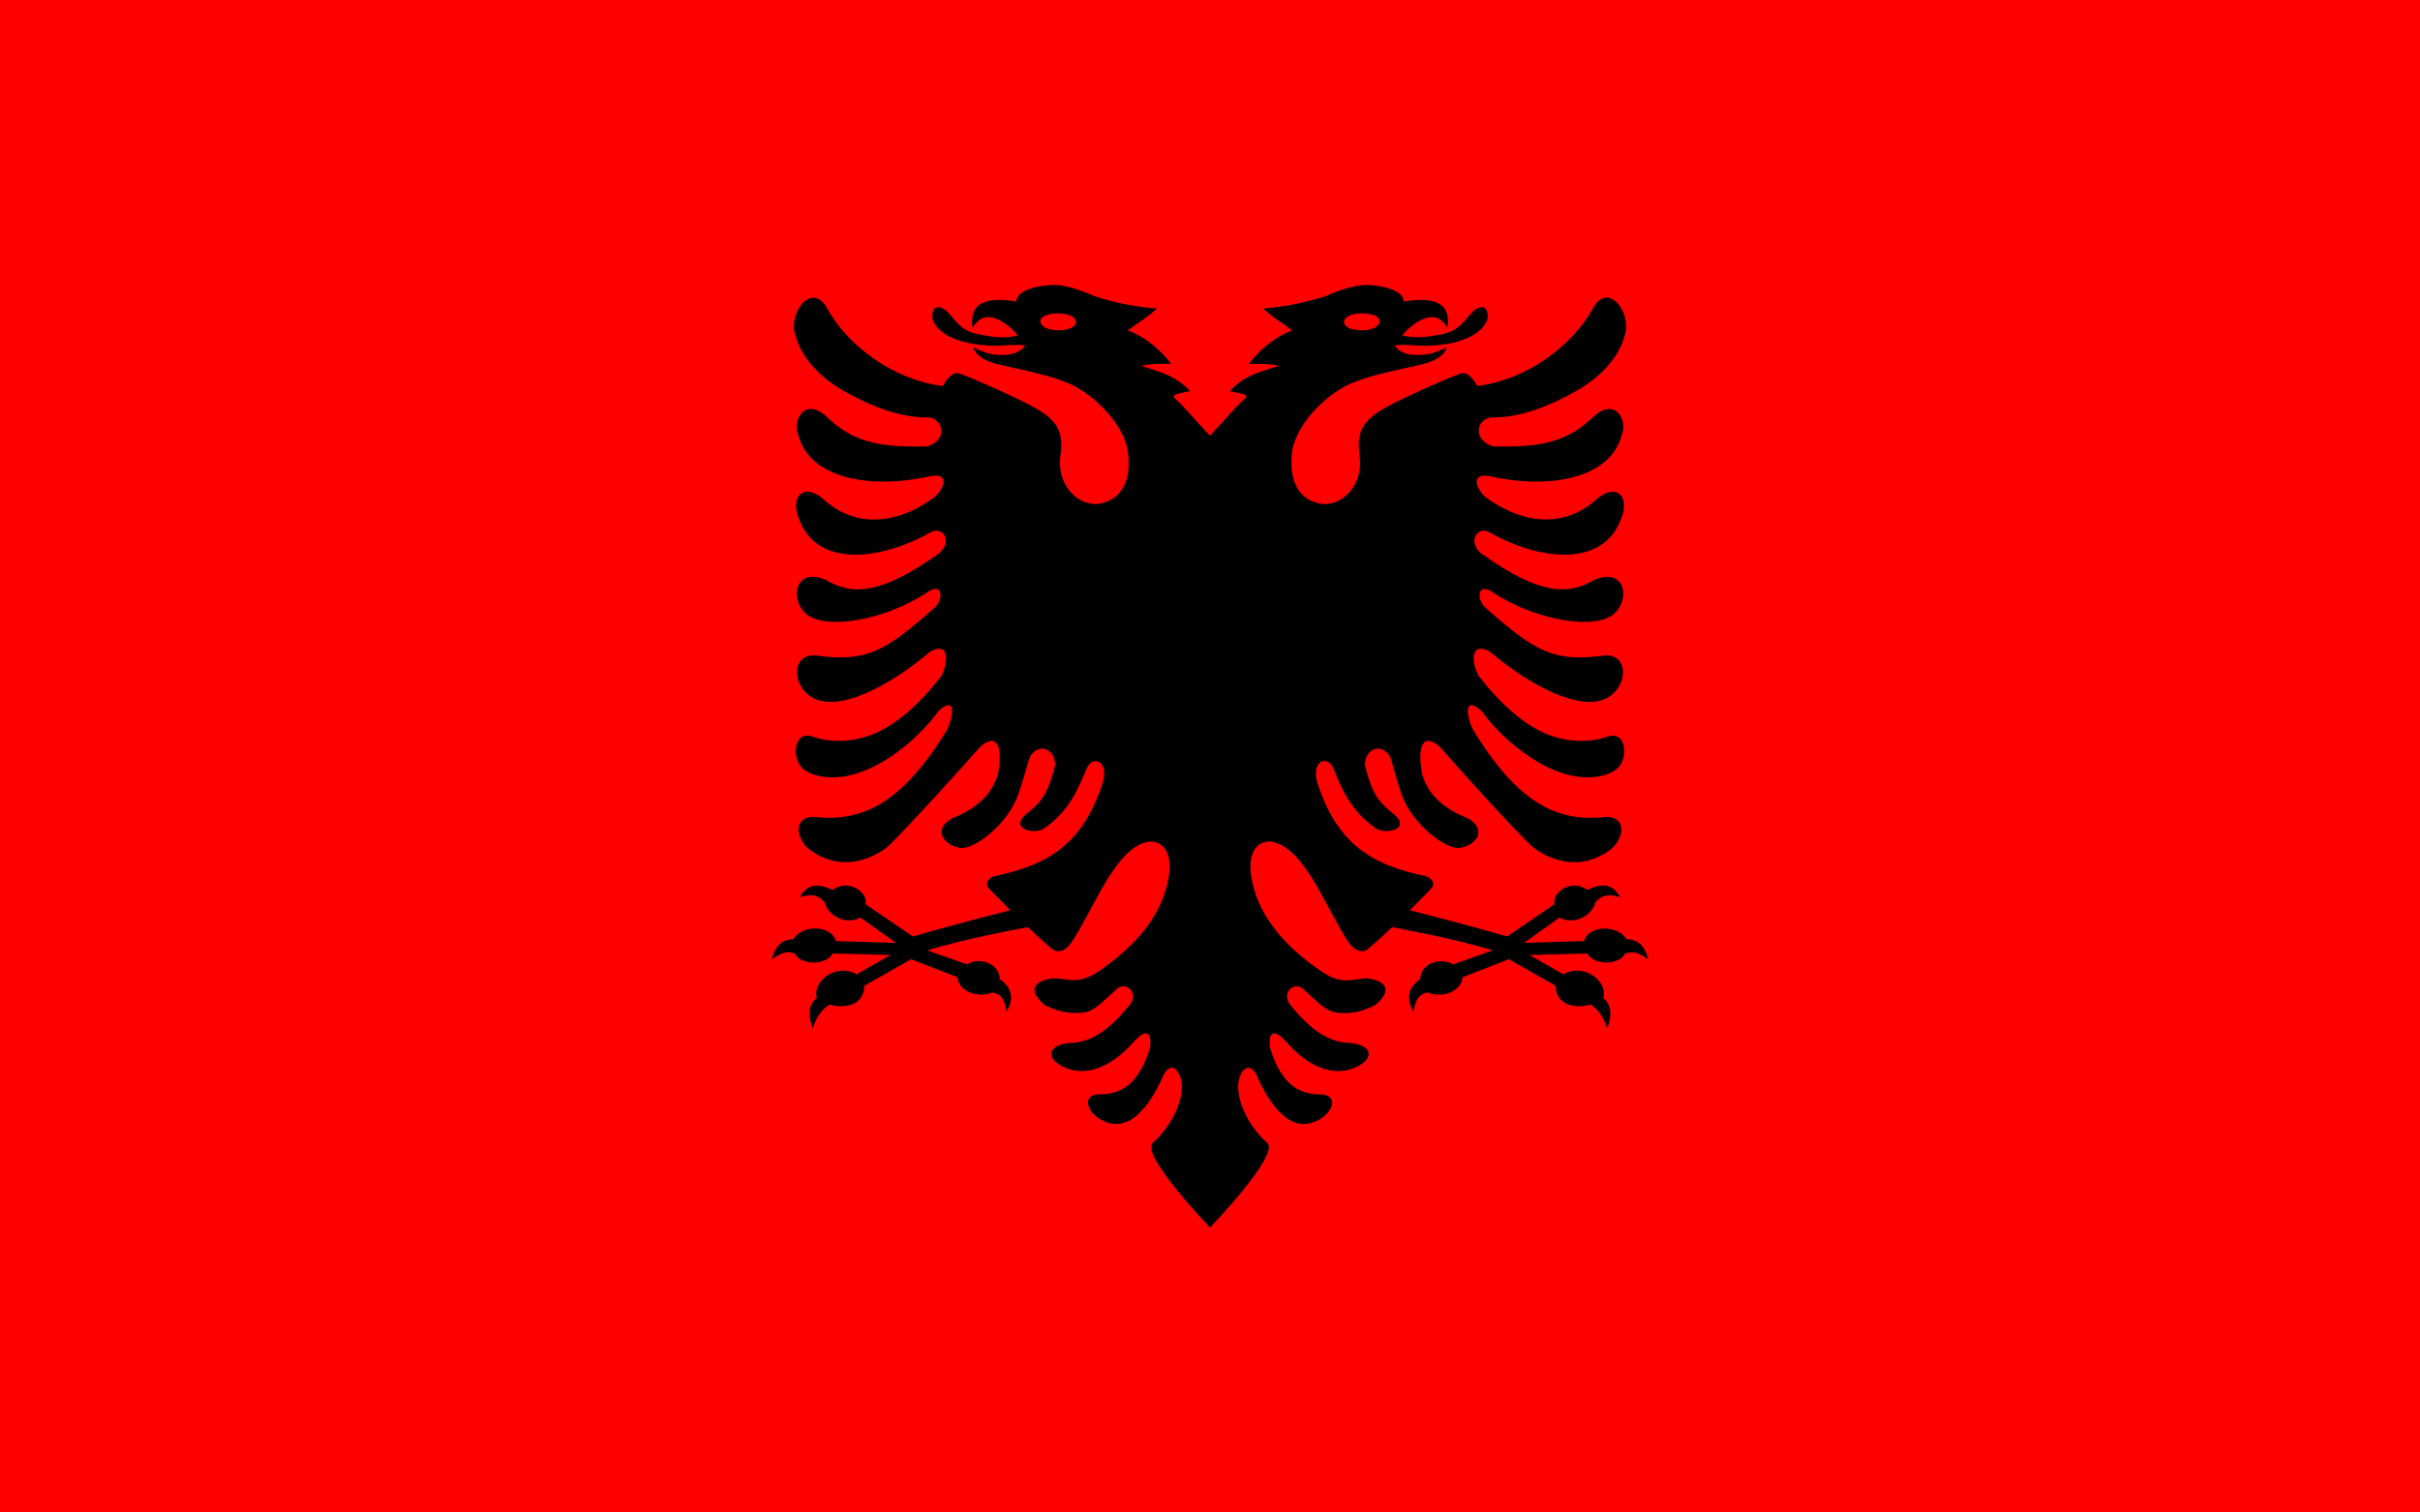
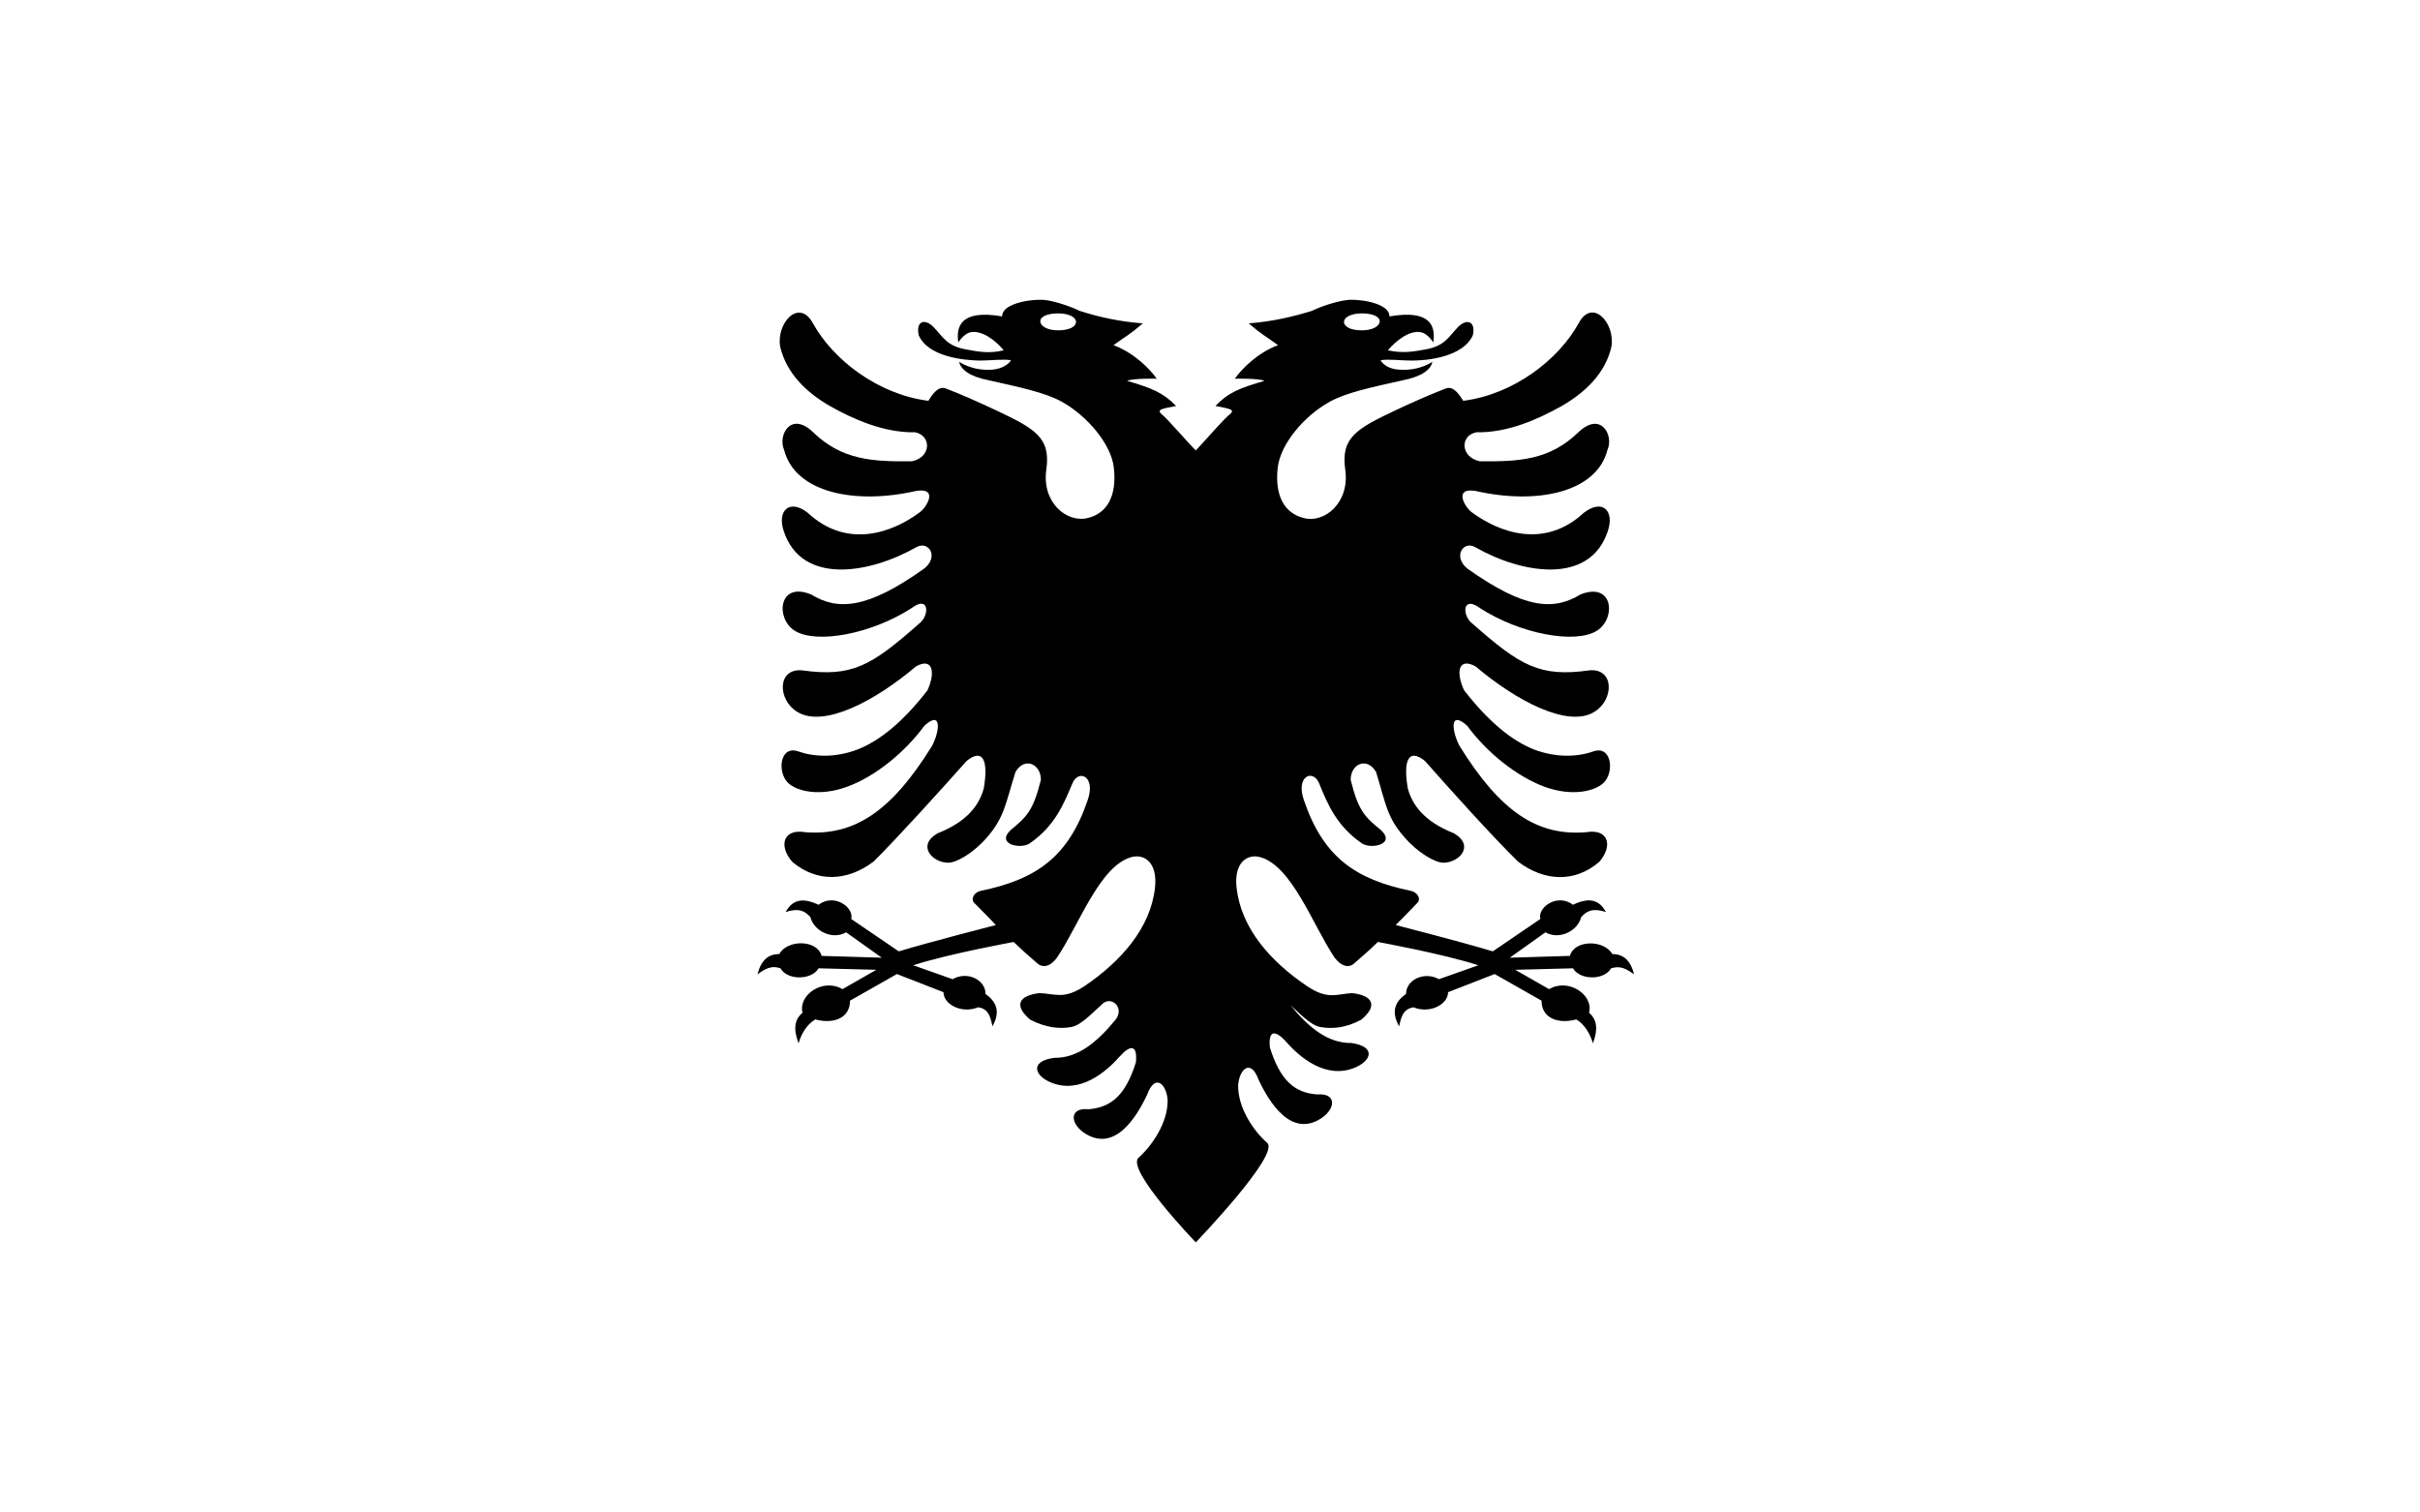
<svg xmlns="http://www.w3.org/2000/svg" version="1.1" id="Ebene_1" x="0px" y="0px" viewBox="0 0 800 500" style="enable-background:new 0 0 800 500;" xml:space="preserve">
  <style type="text/css">
	.st0{fill:#FF0000;}
	.st1{fill-rule:evenodd;clip-rule:evenodd;}
</style>
-   <path class="st0" d="M800,0H0v500h800V0z" />
-   <path class="st1" d="M418.9,377.8c-4.4-3.8-9.7-11.5-9.6-19c0.4-5.5,4.2-8.8,6.7-2c3.5,7.5,10.9,19.8,21.2,12.6  c4.5-3.3,4.4-8.1-1.7-7.6c-7.6-0.5-12.3-4.7-15.7-15.5c-0.6-5.9,1.8-5.8,5.3-2c4.4,5.1,13.2,12.7,22.9,8.6c5.4-2.3,6.9-6.9-1.2-8.1  c-7.7,0.1-14-4.9-20.2-12.5c-3.4-4.2,1.6-8.5,4.7-4.9c2.7,2.3,6.5,6.6,9.8,7.2c3.8,0.7,8.4,0.4,13.6-2.4c5.6-4.7,3.8-8-3-8.8  c-5.2,0.3-8.1,2.3-14.9-2.3c-12.2-8.2-21.8-19.2-23.3-32.4c-1-8.7,3.7-11.3,7.6-10.3c10.6,2.7,17.5,22.4,24.8,33.3  c2.4,3.1,4.6,3.2,6.1,2.2c2.9-2.5,5.3-4.6,8.2-7.4c0,0,21.5,3.9,33.2,7.7l-13,4.6c-4.9-2.7-10.9,0.2-10.9,4.9  c-4.7,3.2-4.3,7-2.3,10.7c0.6-2.5,1.1-5.8,4.8-6.3c5.3,2.2,11.4-0.9,11.4-5l15.4-6l15.5,8.8c0,5.9,5.6,7.8,11.5,6.2  c2.8,1.7,4.5,4.7,5.5,7.9c1.7-4.6,1.4-7.8-1.3-10.1c1.6-5.9-6.8-11.6-13.2-7.8l-11.2-6.4l19.1-0.5c2.2,3.9,10.2,4.1,12.6,0  c2-0.5,3.7-0.9,7.6,2c-1.2-4.7-3.6-6.7-7.2-6.7c-2.7-4.8-12.6-4.8-14,0.6l-19.9,0.6l11.8-8.4c4.4,2.6,10.6-0.3,11.8-5  c1.8-2.1,3.9-3.1,8.2-1.7c-2.2-3.9-5.3-5.1-10.9-2.4c-5.1-3.9-11.8,0.8-10.8,4.7l-15.7,10.7c-11.4-3.4-32.1-8.7-32.1-8.7  c2.5-2.6,5-5,7.4-7.6c0.9-1.5-0.5-3.3-2.4-3.7c-18.4-3.8-29-11.2-35.4-30.1c-2.7-7.9,3.1-10.3,5.1-5.4c2.7,6.7,5.8,14.1,14.1,19.8  c2.9,2,11.4,0.4,6.3-4.4c-5.2-4.3-7.4-6.1-10-16.6c0-5.3,5.4-7.7,8.4-2.6c3.2,10.4,3.5,14.9,9.4,21.6c4.4,5.1,10.2,8.5,13,8.4  c5.1-0.1,10.3-5.6,3.4-9.7c-10.1-4-13.8-9.5-15.3-14.8c-1.6-9.2,0.2-13.6,5.7-9.1c7.8,8.9,22.8,25.5,30.7,33.2  c8.8,6.7,18.9,7,26.9,0.1c4.6-5.3,3-11-4.2-9.8c-16.2,1.4-28.5-6.7-42-28.5c-2.6-4.9-3.4-12,2.5-6.7c6.7,9.1,16.5,16.8,25.6,20.2  c9.1,3.3,16.7,1.5,19.6-1.4c3.5-3.5,2.6-12.4-3.5-10.3c-5,1.8-12.1,2.2-19.5-0.6c-7.4-2.9-15-9.1-23.2-19.6c-2.8-6-1.9-11,3.8-7.9  c13.3,11.3,30.6,20.5,39.3,15c6.5-4,6.6-14.4-1.6-13.7c-16.5,2.3-22.8-1.4-38.7-15.4c-3.6-2.7-3.4-9.5,2.4-5.2  c13.3,8.6,31.6,12,38.7,7.5c6.4-4,5.5-16.3-5.4-12c-8.7,5.3-18.3,5.1-37.5-8.6c-4.8-4-1.2-9.3,2.7-7c15.4,8.8,37.9,12.6,43.8-5.3  c2.3-6.8-1.8-10.8-7.9-6.1c-13.3,12.3-28.3,6.2-36.7,0.1c-2.4-1.4-6.8-8.6,0.9-7.3c20.1,4.6,40,0.6,43.6-13.6c2.1-4.6-2-12.8-9.4-6  c-9.7,9.5-19.9,9.9-32.8,9.8c-6.5-1.4-6.6-8.6-1.1-9.6c10.2,0.2,20.2-4.2,28.2-8.7c7.8-4.5,14.4-10.8,16.4-19.6  c1.3-7.8-6.3-16.2-10.8-7.8c-6.7,12.2-21.6,23.6-38.2,25.7c-0.9-1.4-3-5.1-5.7-4.1c-4.9,1.9-10.7,4.4-16.6,7.2  c-12.9,6.1-18.2,9-16.7,19.6c1.6,11-6.9,18-13.9,16c-6.1-1.6-9.5-7.2-8.4-16.7c0.9-7.6,8.5-16.9,17.2-21.7c5.6-3.1,14-4.8,24.2-7.1  c6.2-1.2,9.3-3.6,9.7-6.1c0,0-4.2,3.1-11,2.6c-3.2-0.2-5.3-1.6-6.1-3.1c2.4-0.5,6.6,0.1,10.4,0.1c5.1,0,16.9-1.2,20.1-8.4  c1-4.7-2.1-5.6-5-2.6c-3.1,3.3-4.4,6.2-10.6,7.3c-3.8,0.7-7.6,1.4-12.5,0.3c2.8-3.3,7.1-6.6,10.8-6c1.2,0.2,2.9,1.3,4.2,3.4  c0.8-5.2-0.6-11-14.5-8.6c0.2-3.9-8-5.6-13-5.5c-2.8,0.1-8.6,1.7-12.7,3.7c-6.6,2-13.1,3.5-20.8,4.1c4.4,3.8,5.3,4,9.7,7.2  c-6.7,2.5-11.9,7.7-14.3,11.1c0,0,7.8-0.2,9.8,0.7c-8.2,2.4-11.9,3.8-16.2,8.3c1.5,0.3,3.8,0.7,4.8,1.1c1,0.4,0.8,1-0.1,1.7  c-1.8,1.3-9.1,9.8-11.2,11.9c-2.1-2-9.4-10.5-11.2-11.9c-0.8-0.6-1.1-1.3-0.1-1.7c1-0.4,3.3-0.8,4.8-1.1c-4.3-4.4-8-5.9-16.2-8.3  c2-0.9,9.8-0.7,9.8-0.7c-2.4-3.4-7.6-8.6-14.3-11.1c4.4-3.2,5.3-3.4,9.7-7.2c-7.7-0.6-14.2-2-20.8-4.1c-4.2-2-9.9-3.7-12.7-3.7  c-5-0.1-13.2,1.6-13,5.5c-13.8-2.4-15.3,3.4-14.5,8.6c1.3-2,2.9-3.2,4.2-3.4c3.7-0.6,8.1,2.7,10.8,6c-4.9,1.2-8.7,0.4-12.5-0.3  c-6.2-1.1-7.5-4-10.6-7.3c-2.9-3-6-2.2-5,2.6c3.1,7.2,15,8.3,20.1,8.4c3.8,0,8.1-0.6,10.4-0.1c-0.8,1.4-3,2.8-6.1,3.1  c-6.8,0.5-11-2.6-11-2.6c0.4,2.5,3.5,4.9,9.7,6.1c10.2,2.3,18.6,4,24.2,7.1c8.6,4.8,16.3,14.1,17.2,21.7c1.1,9.6-2.3,15.1-8.4,16.7  c-7,1.9-15.5-5-13.9-16c1.5-10.6-3.8-13.5-16.7-19.6c-6-2.8-11.8-5.4-16.6-7.2c-2.7-1-4.8,2.7-5.7,4.1  c-16.6-2.1-31.5-13.5-38.2-25.7c-4.6-8.3-12.1,0-10.8,7.8c2.1,8.8,8.6,15.1,16.4,19.6c8,4.5,18,8.9,28.2,8.7  c5.5,1.1,5.4,8.3-1.1,9.6c-12.9,0.1-23.1-0.3-32.8-9.8c-7.3-6.8-11.5,1.3-9.4,6c3.6,14.2,23.5,18.2,43.6,13.6  c7.8-1.3,3.3,5.9,0.9,7.3c-8.4,6.2-23.5,12.2-36.7-0.1c-6-4.7-10.2-0.7-7.9,6.1c5.9,17.9,28.3,14.1,43.8,5.3c4-2.3,7.6,3,2.7,7  c-19.2,13.7-28.8,13.9-37.5,8.6c-10.8-4.4-11.8,8-5.4,12c7.2,4.5,25.4,1.1,38.7-7.5c5.8-4.4,6,2.5,2.4,5.2  c-15.9,14-22.1,17.7-38.7,15.4c-8.2-0.7-8.1,9.7-1.6,13.7c8.8,5.5,26-3.7,39.3-15c5.6-3.1,6.5,2,3.8,7.9  c-8.1,10.5-15.8,16.7-23.2,19.6c-7.4,2.8-14.5,2.4-19.5,0.6c-6.1-2.1-7,6.7-3.5,10.3c2.9,2.9,10.5,4.7,19.6,1.4  c9.1-3.3,18.9-11.1,25.6-20.2c5.8-5.3,5.1,1.8,2.5,6.7c-13.5,21.8-25.8,29.8-42,28.5c-7.2-1.2-8.8,4.5-4.2,9.8  c8,6.8,18.1,6.6,26.9-0.1c7.8-7.7,22.8-24.3,30.7-33.2c5.5-4.5,7.3-0.1,5.7,9.1c-1.5,5.3-5.2,10.8-15.3,14.8c-6.9,4-1.7,9.6,3.4,9.7  c2.9,0.1,8.6-3.3,13-8.4c5.8-6.7,6.1-11.2,9.4-21.6c3-5.1,8.4-2.7,8.4,2.6c-2.6,10.4-4.8,12.3-10,16.6c-5,4.8,3.5,6.4,6.3,4.4  c8.3-5.7,11.3-13.1,14.1-19.8c2-4.8,7.8-2.5,5.1,5.4c-6.4,18.9-17,26.3-35.4,30.1c-1.9,0.4-3.2,2.2-2.4,3.7c2.5,2.6,5,5,7.4,7.6  c0,0-20.7,5.3-32.1,8.7l-15.7-10.7c1-3.9-5.7-8.6-10.8-4.7c-5.6-2.6-8.7-1.5-10.9,2.4c4.3-1.4,6.4-0.4,8.2,1.7  c1.2,4.7,7.4,7.6,11.8,5l11.8,8.4l-19.9-0.6c-1.4-5.4-11.3-5.5-14-0.6c-3.6,0-6,2-7.2,6.7c3.9-2.9,5.6-2.6,7.6-2  c2.3,4.1,10.4,3.9,12.6,0l19.1,0.5l-11.2,6.4c-6.4-3.8-14.7,1.9-13.2,7.8c-2.7,2.2-3.1,5.5-1.3,10.1c0.9-3.2,2.7-6.2,5.5-7.9  c5.9,1.6,11.5-0.3,11.5-6.2l15.5-8.8l15.4,6c0,4.1,6.1,7.2,11.4,5c3.7,0.4,4.2,3.7,4.8,6.3c2-3.7,2.4-7.4-2.3-10.7  c0-4.7-6-7.7-10.9-4.9l-13-4.6c11.7-3.8,33.2-7.7,33.2-7.7c2.9,2.8,5.3,4.9,8.2,7.4c1.6,1,3.8,0.9,6.1-2.2  c7.3-10.8,14.2-30.6,24.8-33.3c3.9-1,8.6,1.6,7.6,10.3c-1.5,13.2-11.2,24.2-23.3,32.4c-6.8,4.5-9.6,2.5-14.9,2.3  c-6.8,0.8-8.6,4.1-3,8.8c5.2,2.7,9.8,3.1,13.6,2.4c3.3-0.6,7.1-4.9,9.8-7.2c3-3.6,8.1,0.7,4.7,4.9c-6.3,7.6-12.5,12.6-20.2,12.5  c-8.1,1.1-6.6,5.8-1.2,8.1c9.7,4.1,18.5-3.6,22.9-8.6c3.4-3.8,5.9-4,5.3,2c-3.4,10.8-8.1,14.9-15.7,15.5c-6.1-0.6-6.2,4.3-1.7,7.6  c10.3,7.2,17.7-5.1,21.2-12.6c2.5-6.8,6.3-3.5,6.7,2c0.1,7.4-5.2,15.1-9.6,19c-4.4,3.8,18.9,28,18.9,28S423.3,381.6,418.9,377.8  L418.9,377.8z M450.2,103.6c-3.6,0-5.9,1.3-5.9,2.8c0,1.6,2.2,2.8,5.9,2.8c3.6,0,5.9-1.4,5.9-3C456.1,104.7,453.8,103.6,450.2,103.6  L450.2,103.6z M349.8,103.6c3.6,0,5.9,1.3,5.9,2.8c0,1.6-2.2,2.8-5.9,2.8c-3.6,0-5.9-1.4-5.9-3C343.9,104.7,346.2,103.6,349.8,103.6  L349.8,103.6z" />
+   <path class="st1" d="M418.9,377.8c-4.4-3.8-9.7-11.5-9.6-19c0.4-5.5,4.2-8.8,6.7-2c3.5,7.5,10.9,19.8,21.2,12.6  c4.5-3.3,4.4-8.1-1.7-7.6c-7.6-0.5-12.3-4.7-15.7-15.5c-0.6-5.9,1.8-5.8,5.3-2c4.4,5.1,13.2,12.7,22.9,8.6c5.4-2.3,6.9-6.9-1.2-8.1  c-7.7,0.1-14-4.9-20.2-12.5c2.7,2.3,6.5,6.6,9.8,7.2c3.8,0.7,8.4,0.4,13.6-2.4c5.6-4.7,3.8-8-3-8.8  c-5.2,0.3-8.1,2.3-14.9-2.3c-12.2-8.2-21.8-19.2-23.3-32.4c-1-8.7,3.7-11.3,7.6-10.3c10.6,2.7,17.5,22.4,24.8,33.3  c2.4,3.1,4.6,3.2,6.1,2.2c2.9-2.5,5.3-4.6,8.2-7.4c0,0,21.5,3.9,33.2,7.7l-13,4.6c-4.9-2.7-10.9,0.2-10.9,4.9  c-4.7,3.2-4.3,7-2.3,10.7c0.6-2.5,1.1-5.8,4.8-6.3c5.3,2.2,11.4-0.9,11.4-5l15.4-6l15.5,8.8c0,5.9,5.6,7.8,11.5,6.2  c2.8,1.7,4.5,4.7,5.5,7.9c1.7-4.6,1.4-7.8-1.3-10.1c1.6-5.9-6.8-11.6-13.2-7.8l-11.2-6.4l19.1-0.5c2.2,3.9,10.2,4.1,12.6,0  c2-0.5,3.7-0.9,7.6,2c-1.2-4.7-3.6-6.7-7.2-6.7c-2.7-4.8-12.6-4.8-14,0.6l-19.9,0.6l11.8-8.4c4.4,2.6,10.6-0.3,11.8-5  c1.8-2.1,3.9-3.1,8.2-1.7c-2.2-3.9-5.3-5.1-10.9-2.4c-5.1-3.9-11.8,0.8-10.8,4.7l-15.7,10.7c-11.4-3.4-32.1-8.7-32.1-8.7  c2.5-2.6,5-5,7.4-7.6c0.9-1.5-0.5-3.3-2.4-3.7c-18.4-3.8-29-11.2-35.4-30.1c-2.7-7.9,3.1-10.3,5.1-5.4c2.7,6.7,5.8,14.1,14.1,19.8  c2.9,2,11.4,0.4,6.3-4.4c-5.2-4.3-7.4-6.1-10-16.6c0-5.3,5.4-7.7,8.4-2.6c3.2,10.4,3.5,14.9,9.4,21.6c4.4,5.1,10.2,8.5,13,8.4  c5.1-0.1,10.3-5.6,3.4-9.7c-10.1-4-13.8-9.5-15.3-14.8c-1.6-9.2,0.2-13.6,5.7-9.1c7.8,8.9,22.8,25.5,30.7,33.2  c8.8,6.7,18.9,7,26.9,0.1c4.6-5.3,3-11-4.2-9.8c-16.2,1.4-28.5-6.7-42-28.5c-2.6-4.9-3.4-12,2.5-6.7c6.7,9.1,16.5,16.8,25.6,20.2  c9.1,3.3,16.7,1.5,19.6-1.4c3.5-3.5,2.6-12.4-3.5-10.3c-5,1.8-12.1,2.2-19.5-0.6c-7.4-2.9-15-9.1-23.2-19.6c-2.8-6-1.9-11,3.8-7.9  c13.3,11.3,30.6,20.5,39.3,15c6.5-4,6.6-14.4-1.6-13.7c-16.5,2.3-22.8-1.4-38.7-15.4c-3.6-2.7-3.4-9.5,2.4-5.2  c13.3,8.6,31.6,12,38.7,7.5c6.4-4,5.5-16.3-5.4-12c-8.7,5.3-18.3,5.1-37.5-8.6c-4.8-4-1.2-9.3,2.7-7c15.4,8.8,37.9,12.6,43.8-5.3  c2.3-6.8-1.8-10.8-7.9-6.1c-13.3,12.3-28.3,6.2-36.7,0.1c-2.4-1.4-6.8-8.6,0.9-7.3c20.1,4.6,40,0.6,43.6-13.6c2.1-4.6-2-12.8-9.4-6  c-9.7,9.5-19.9,9.9-32.8,9.8c-6.5-1.4-6.6-8.6-1.1-9.6c10.2,0.2,20.2-4.2,28.2-8.7c7.8-4.5,14.4-10.8,16.4-19.6  c1.3-7.8-6.3-16.2-10.8-7.8c-6.7,12.2-21.6,23.6-38.2,25.7c-0.9-1.4-3-5.1-5.7-4.1c-4.9,1.9-10.7,4.4-16.6,7.2  c-12.9,6.1-18.2,9-16.7,19.6c1.6,11-6.9,18-13.9,16c-6.1-1.6-9.5-7.2-8.4-16.7c0.9-7.6,8.5-16.9,17.2-21.7c5.6-3.1,14-4.8,24.2-7.1  c6.2-1.2,9.3-3.6,9.7-6.1c0,0-4.2,3.1-11,2.6c-3.2-0.2-5.3-1.6-6.1-3.1c2.4-0.5,6.6,0.1,10.4,0.1c5.1,0,16.9-1.2,20.1-8.4  c1-4.7-2.1-5.6-5-2.6c-3.1,3.3-4.4,6.2-10.6,7.3c-3.8,0.7-7.6,1.4-12.5,0.3c2.8-3.3,7.1-6.6,10.8-6c1.2,0.2,2.9,1.3,4.2,3.4  c0.8-5.2-0.6-11-14.5-8.6c0.2-3.9-8-5.6-13-5.5c-2.8,0.1-8.6,1.7-12.7,3.7c-6.6,2-13.1,3.5-20.8,4.1c4.4,3.8,5.3,4,9.7,7.2  c-6.7,2.5-11.9,7.7-14.3,11.1c0,0,7.8-0.2,9.8,0.7c-8.2,2.4-11.9,3.8-16.2,8.3c1.5,0.3,3.8,0.7,4.8,1.1c1,0.4,0.8,1-0.1,1.7  c-1.8,1.3-9.1,9.8-11.2,11.9c-2.1-2-9.4-10.5-11.2-11.9c-0.8-0.6-1.1-1.3-0.1-1.7c1-0.4,3.3-0.8,4.8-1.1c-4.3-4.4-8-5.9-16.2-8.3  c2-0.9,9.8-0.7,9.8-0.7c-2.4-3.4-7.6-8.6-14.3-11.1c4.4-3.2,5.3-3.4,9.7-7.2c-7.7-0.6-14.2-2-20.8-4.1c-4.2-2-9.9-3.7-12.7-3.7  c-5-0.1-13.2,1.6-13,5.5c-13.8-2.4-15.3,3.4-14.5,8.6c1.3-2,2.9-3.2,4.2-3.4c3.7-0.6,8.1,2.7,10.8,6c-4.9,1.2-8.7,0.4-12.5-0.3  c-6.2-1.1-7.5-4-10.6-7.3c-2.9-3-6-2.2-5,2.6c3.1,7.2,15,8.3,20.1,8.4c3.8,0,8.1-0.6,10.4-0.1c-0.8,1.4-3,2.8-6.1,3.1  c-6.8,0.5-11-2.6-11-2.6c0.4,2.5,3.5,4.9,9.7,6.1c10.2,2.3,18.6,4,24.2,7.1c8.6,4.8,16.3,14.1,17.2,21.7c1.1,9.6-2.3,15.1-8.4,16.7  c-7,1.9-15.5-5-13.9-16c1.5-10.6-3.8-13.5-16.7-19.6c-6-2.8-11.8-5.4-16.6-7.2c-2.7-1-4.8,2.7-5.7,4.1  c-16.6-2.1-31.5-13.5-38.2-25.7c-4.6-8.3-12.1,0-10.8,7.8c2.1,8.8,8.6,15.1,16.4,19.6c8,4.5,18,8.9,28.2,8.7  c5.5,1.1,5.4,8.3-1.1,9.6c-12.9,0.1-23.1-0.3-32.8-9.8c-7.3-6.8-11.5,1.3-9.4,6c3.6,14.2,23.5,18.2,43.6,13.6  c7.8-1.3,3.3,5.9,0.9,7.3c-8.4,6.2-23.5,12.2-36.7-0.1c-6-4.7-10.2-0.7-7.9,6.1c5.9,17.9,28.3,14.1,43.8,5.3c4-2.3,7.6,3,2.7,7  c-19.2,13.7-28.8,13.9-37.5,8.6c-10.8-4.4-11.8,8-5.4,12c7.2,4.5,25.4,1.1,38.7-7.5c5.8-4.4,6,2.5,2.4,5.2  c-15.9,14-22.1,17.7-38.7,15.4c-8.2-0.7-8.1,9.7-1.6,13.7c8.8,5.5,26-3.7,39.3-15c5.6-3.1,6.5,2,3.8,7.9  c-8.1,10.5-15.8,16.7-23.2,19.6c-7.4,2.8-14.5,2.4-19.5,0.6c-6.1-2.1-7,6.7-3.5,10.3c2.9,2.9,10.5,4.7,19.6,1.4  c9.1-3.3,18.9-11.1,25.6-20.2c5.8-5.3,5.1,1.8,2.5,6.7c-13.5,21.8-25.8,29.8-42,28.5c-7.2-1.2-8.8,4.5-4.2,9.8  c8,6.8,18.1,6.6,26.9-0.1c7.8-7.7,22.8-24.3,30.7-33.2c5.5-4.5,7.3-0.1,5.7,9.1c-1.5,5.3-5.2,10.8-15.3,14.8c-6.9,4-1.7,9.6,3.4,9.7  c2.9,0.1,8.6-3.3,13-8.4c5.8-6.7,6.1-11.2,9.4-21.6c3-5.1,8.4-2.7,8.4,2.6c-2.6,10.4-4.8,12.3-10,16.6c-5,4.8,3.5,6.4,6.3,4.4  c8.3-5.7,11.3-13.1,14.1-19.8c2-4.8,7.8-2.5,5.1,5.4c-6.4,18.9-17,26.3-35.4,30.1c-1.9,0.4-3.2,2.2-2.4,3.7c2.5,2.6,5,5,7.4,7.6  c0,0-20.7,5.3-32.1,8.7l-15.7-10.7c1-3.9-5.7-8.6-10.8-4.7c-5.6-2.6-8.7-1.5-10.9,2.4c4.3-1.4,6.4-0.4,8.2,1.7  c1.2,4.7,7.4,7.6,11.8,5l11.8,8.4l-19.9-0.6c-1.4-5.4-11.3-5.5-14-0.6c-3.6,0-6,2-7.2,6.7c3.9-2.9,5.6-2.6,7.6-2  c2.3,4.1,10.4,3.9,12.6,0l19.1,0.5l-11.2,6.4c-6.4-3.8-14.7,1.9-13.2,7.8c-2.7,2.2-3.1,5.5-1.3,10.1c0.9-3.2,2.7-6.2,5.5-7.9  c5.9,1.6,11.5-0.3,11.5-6.2l15.5-8.8l15.4,6c0,4.1,6.1,7.2,11.4,5c3.7,0.4,4.2,3.7,4.8,6.3c2-3.7,2.4-7.4-2.3-10.7  c0-4.7-6-7.7-10.9-4.9l-13-4.6c11.7-3.8,33.2-7.7,33.2-7.7c2.9,2.8,5.3,4.9,8.2,7.4c1.6,1,3.8,0.9,6.1-2.2  c7.3-10.8,14.2-30.6,24.8-33.3c3.9-1,8.6,1.6,7.6,10.3c-1.5,13.2-11.2,24.2-23.3,32.4c-6.8,4.5-9.6,2.5-14.9,2.3  c-6.8,0.8-8.6,4.1-3,8.8c5.2,2.7,9.8,3.1,13.6,2.4c3.3-0.6,7.1-4.9,9.8-7.2c3-3.6,8.1,0.7,4.7,4.9c-6.3,7.6-12.5,12.6-20.2,12.5  c-8.1,1.1-6.6,5.8-1.2,8.1c9.7,4.1,18.5-3.6,22.9-8.6c3.4-3.8,5.9-4,5.3,2c-3.4,10.8-8.1,14.9-15.7,15.5c-6.1-0.6-6.2,4.3-1.7,7.6  c10.3,7.2,17.7-5.1,21.2-12.6c2.5-6.8,6.3-3.5,6.7,2c0.1,7.4-5.2,15.1-9.6,19c-4.4,3.8,18.9,28,18.9,28S423.3,381.6,418.9,377.8  L418.9,377.8z M450.2,103.6c-3.6,0-5.9,1.3-5.9,2.8c0,1.6,2.2,2.8,5.9,2.8c3.6,0,5.9-1.4,5.9-3C456.1,104.7,453.8,103.6,450.2,103.6  L450.2,103.6z M349.8,103.6c3.6,0,5.9,1.3,5.9,2.8c0,1.6-2.2,2.8-5.9,2.8c-3.6,0-5.9-1.4-5.9-3C343.9,104.7,346.2,103.6,349.8,103.6  L349.8,103.6z" />
</svg>